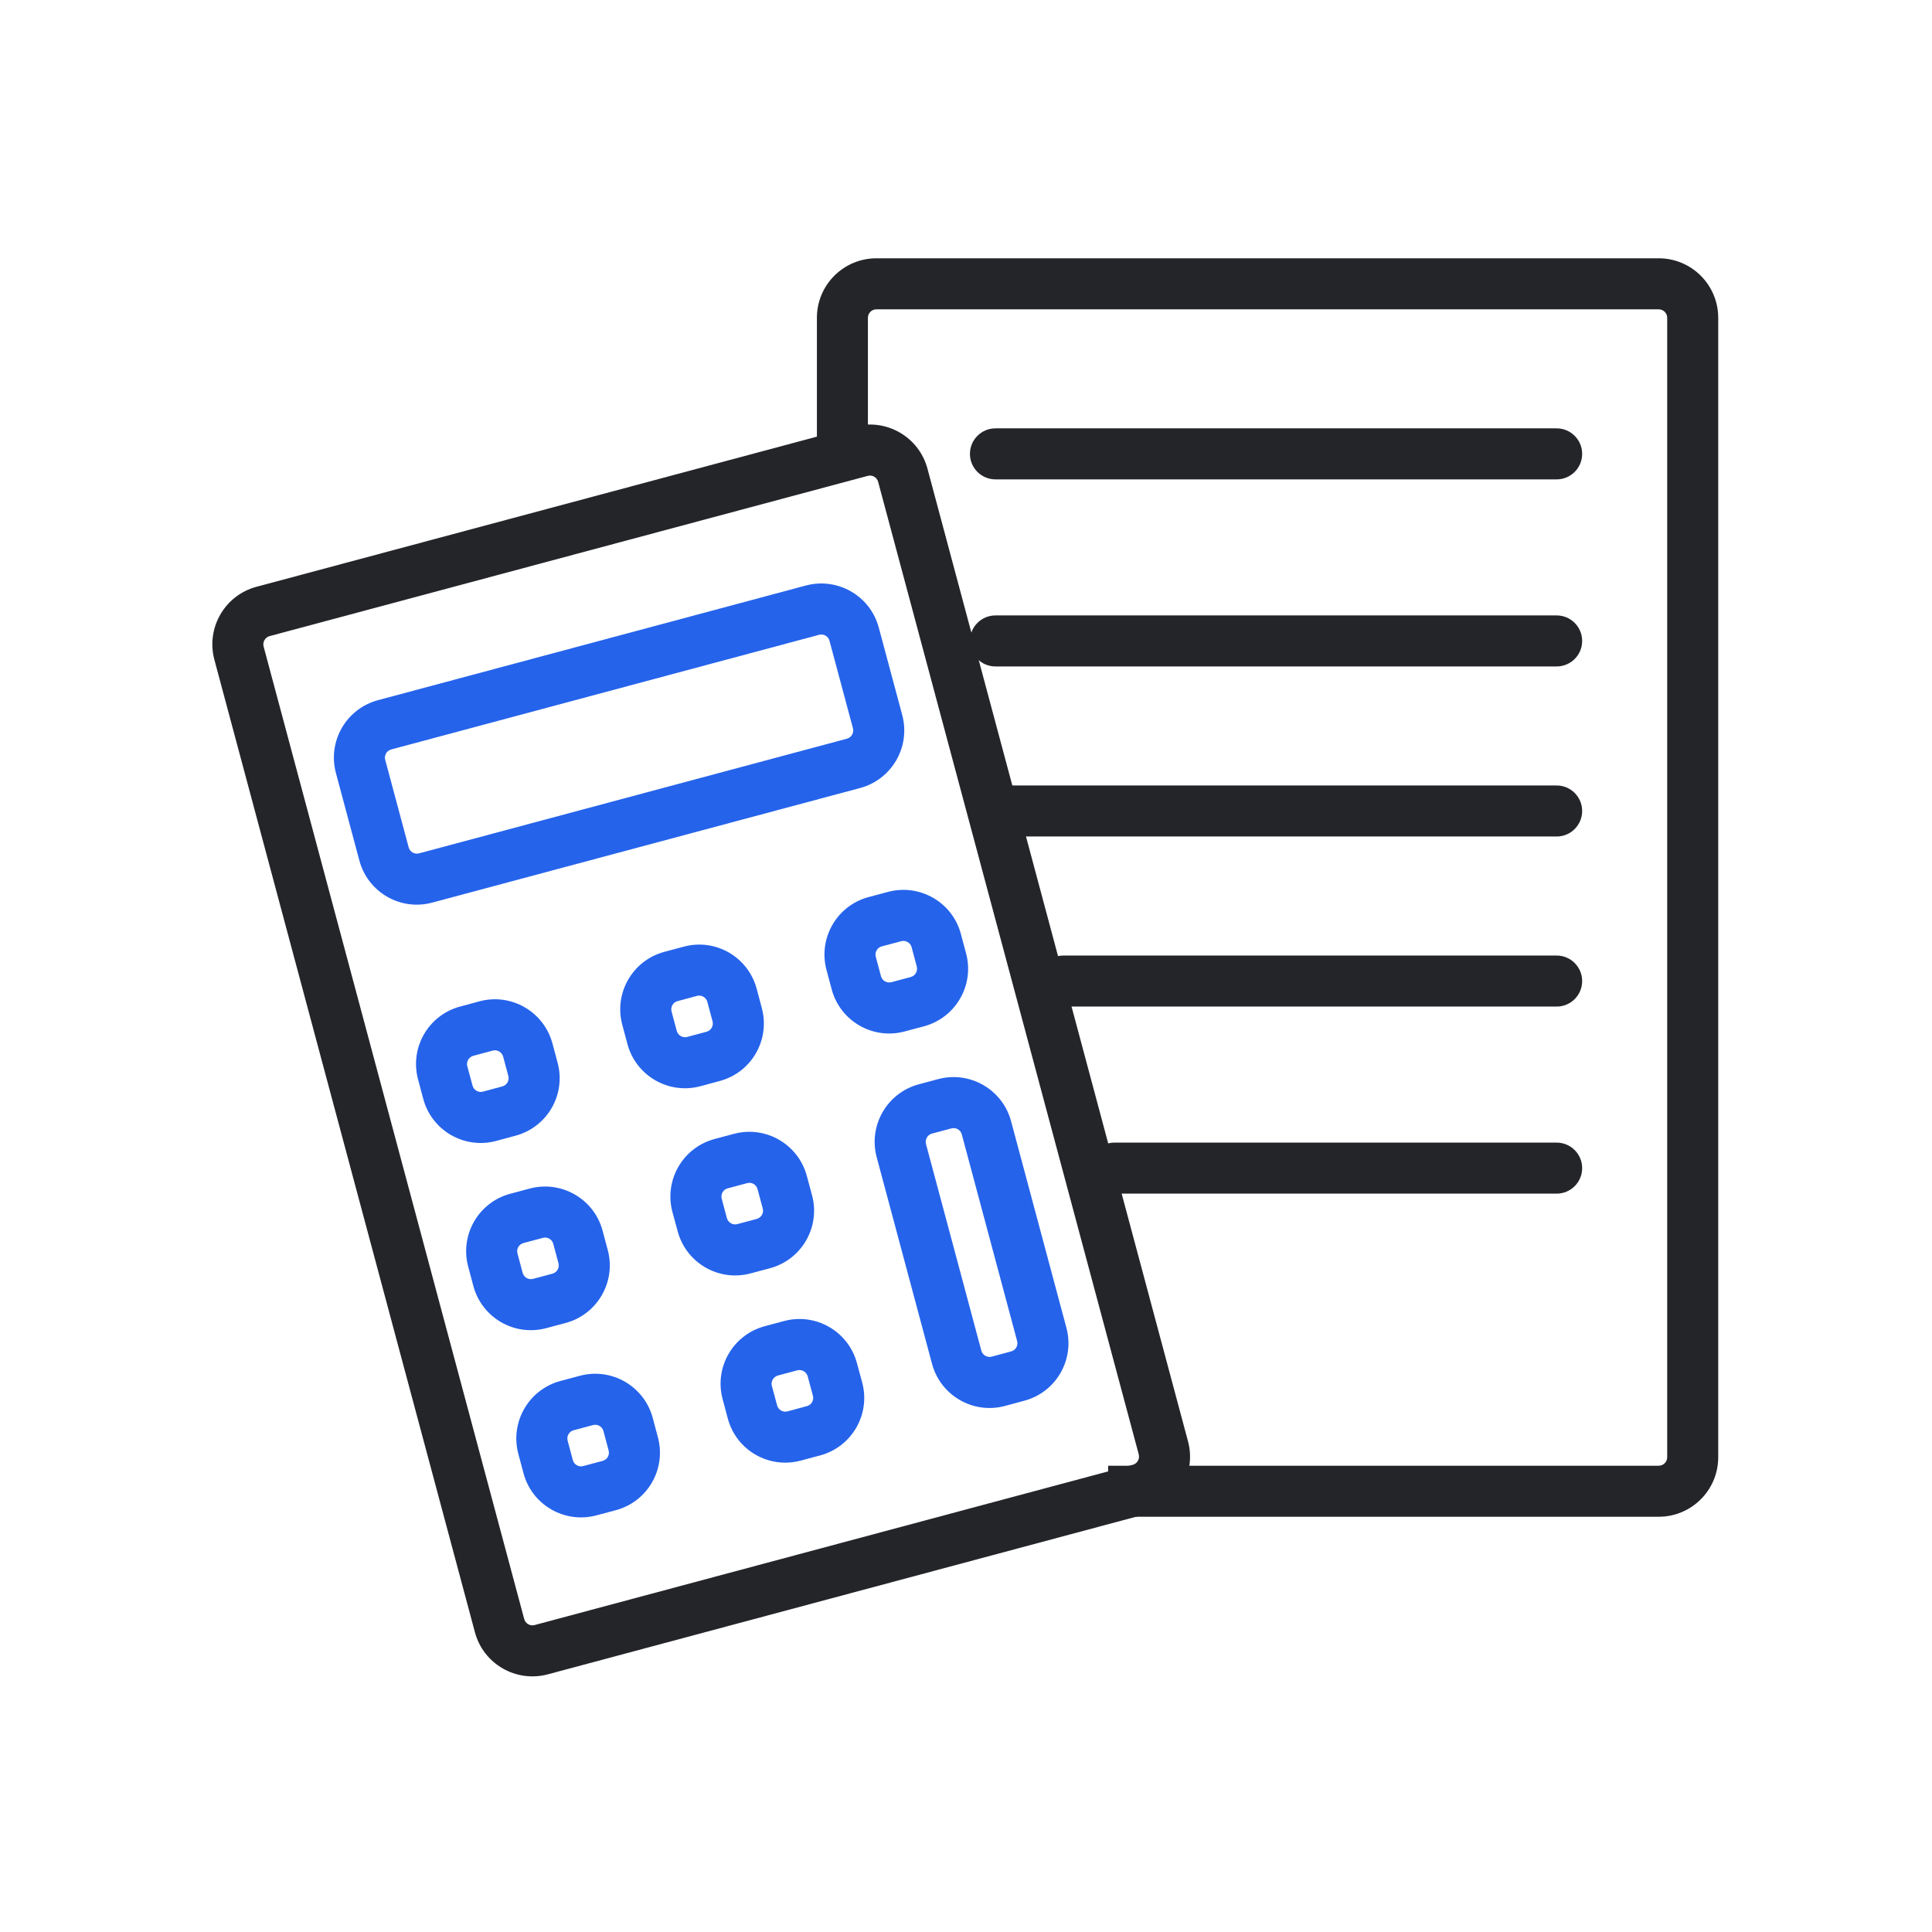
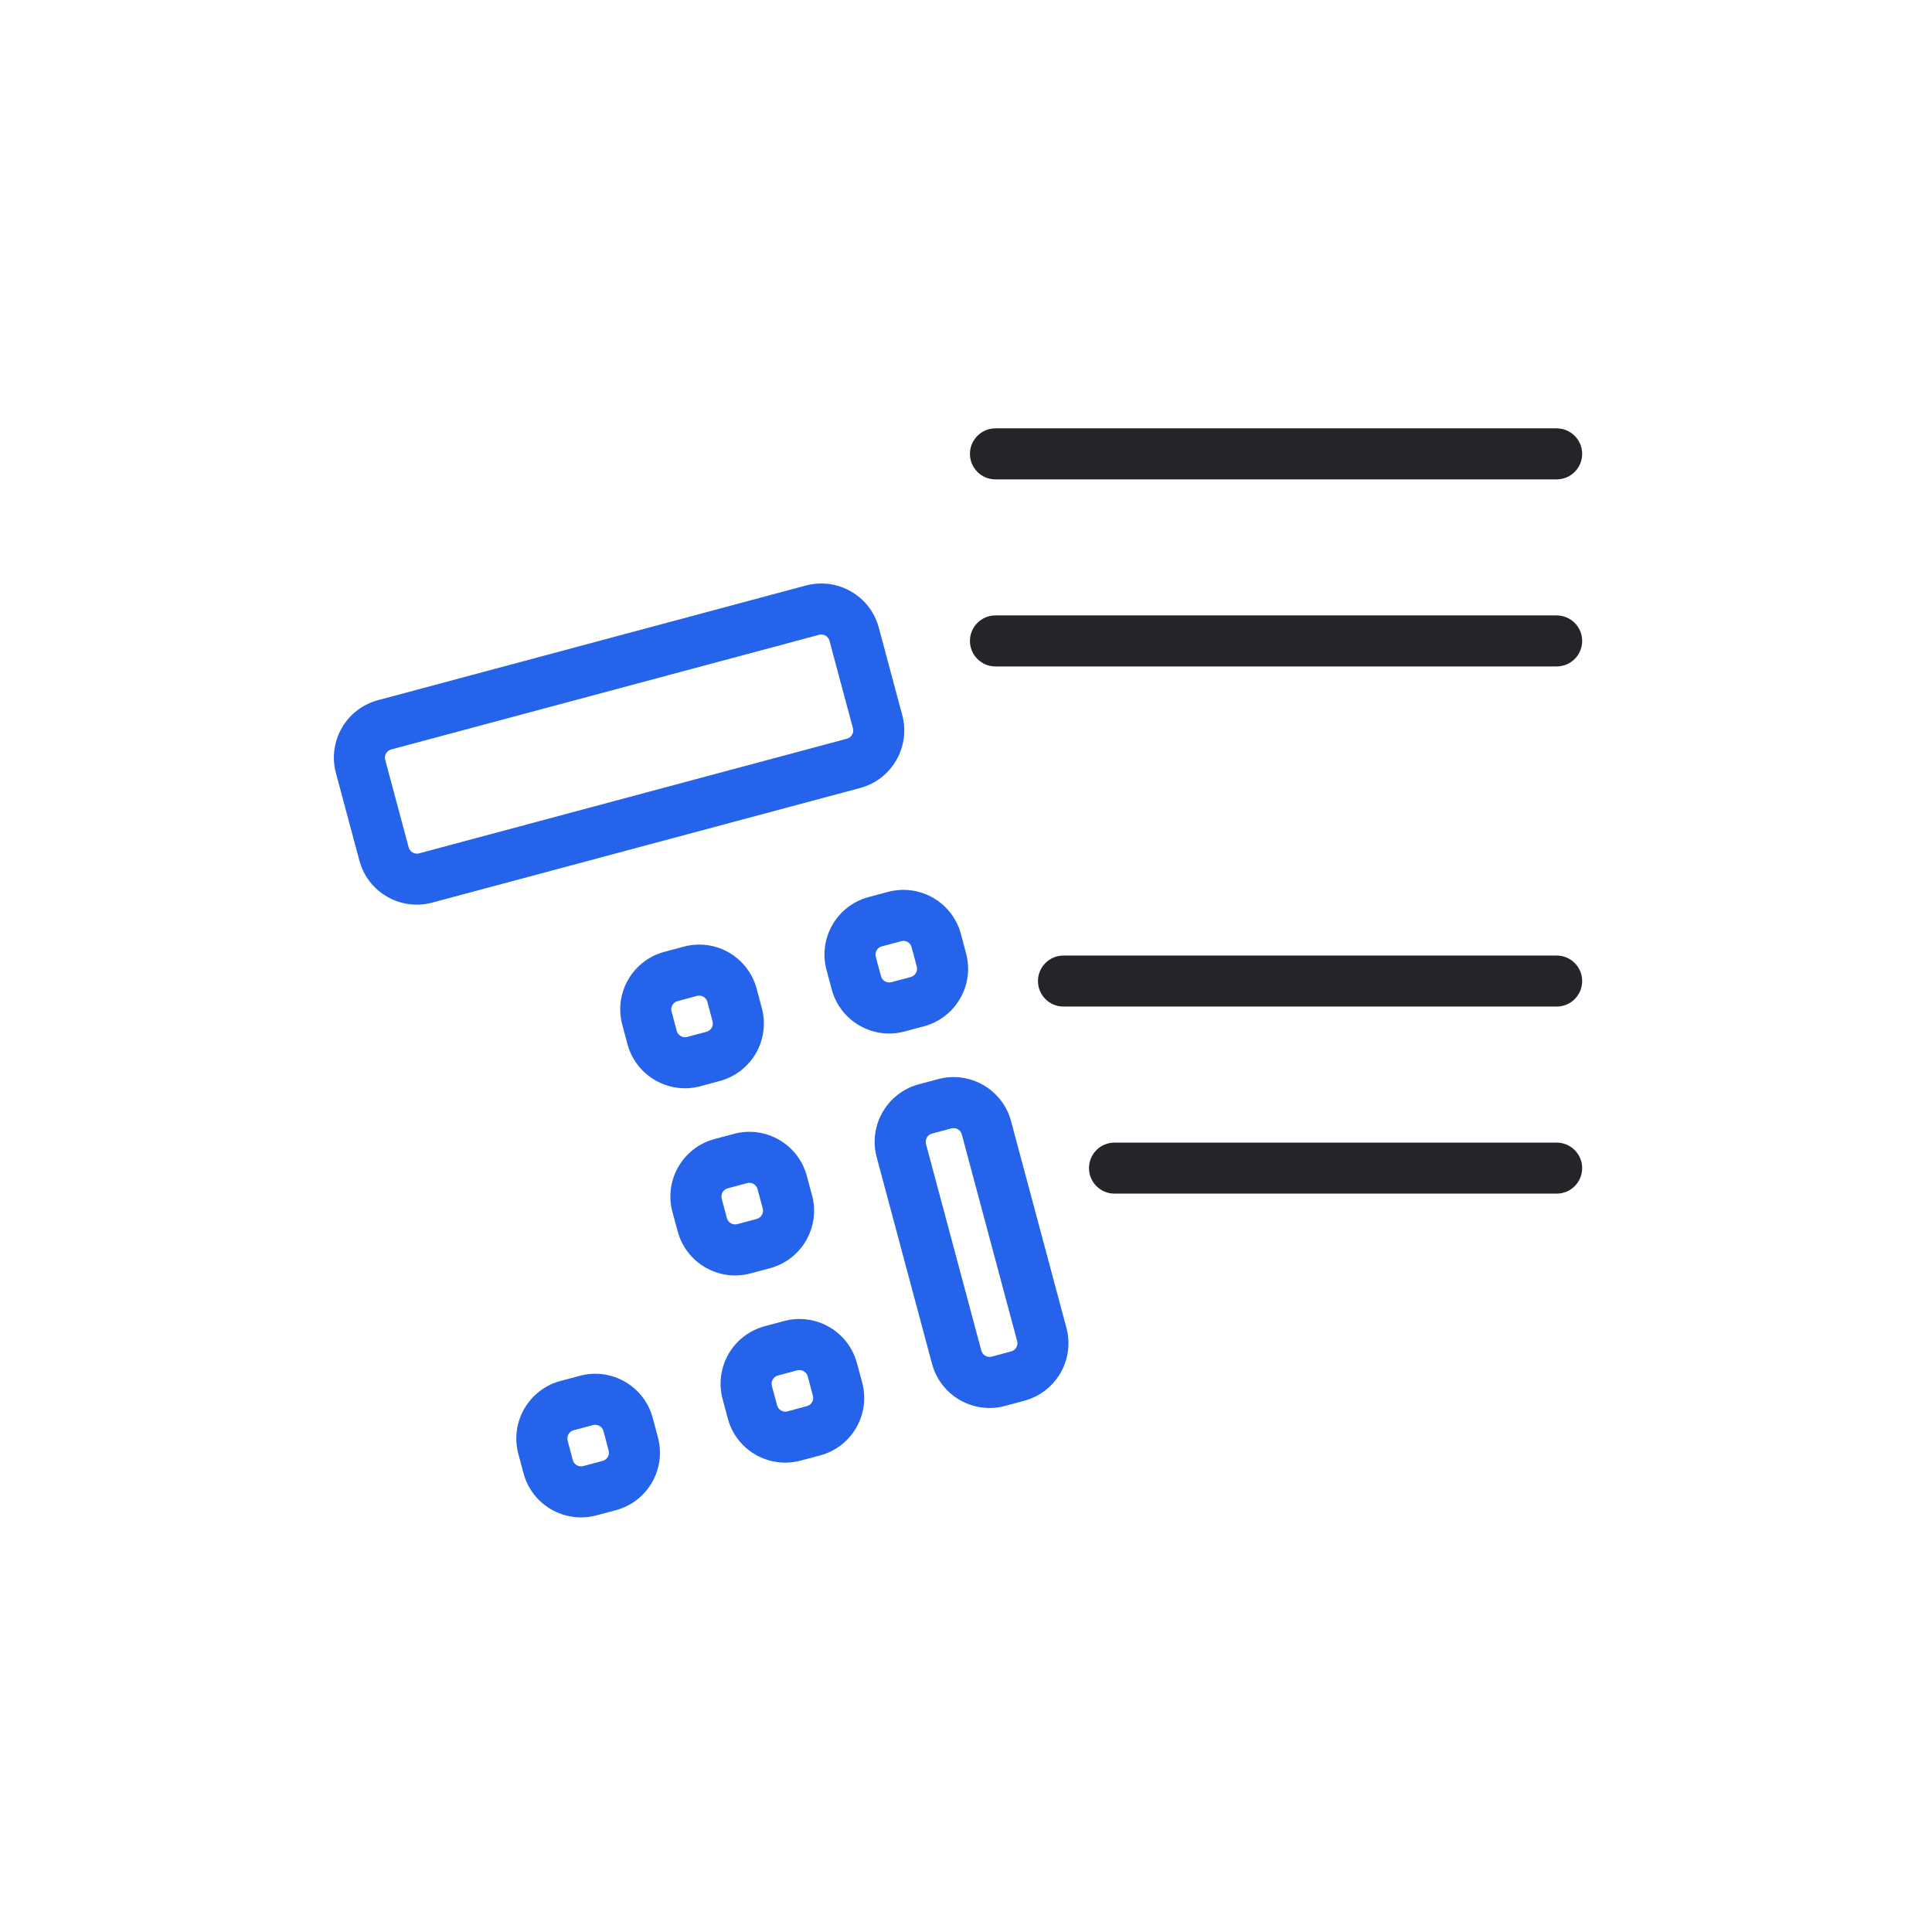
<svg xmlns="http://www.w3.org/2000/svg" width="401" height="401" viewBox="0 0 401 401" fill="none">
-   <path d="M346.038 302.457V65.966C346.038 64.987 345.252 64.201 344.274 64.201H181.907C180.928 64.201 180.142 64.987 180.142 65.966V95.224H169.553V65.966C169.553 59.141 175.082 53.612 181.907 53.612H344.274C351.099 53.612 356.628 59.141 356.628 65.966V302.457C356.628 309.282 351.099 314.811 344.274 314.811H229.999V304.221H344.274C345.252 304.221 346.038 303.435 346.038 302.457Z" fill="#232529" />
  <path d="M323.093 88.909C326.016 88.909 328.388 91.281 328.388 94.204C328.388 97.127 326.016 99.498 323.093 99.498H206.613C203.69 99.498 201.318 97.127 201.318 94.204C201.318 91.281 203.69 88.909 206.613 88.909H323.093Z" fill="#232529" />
-   <path d="M323.093 163.033C326.016 163.033 328.388 165.404 328.388 168.327C328.388 171.25 326.016 173.622 323.093 173.622H206.613C203.69 173.622 201.318 171.25 201.318 168.327C201.318 165.404 203.69 163.033 206.613 163.033H323.093Z" fill="#232529" />
  <path d="M323.094 237.157C326.017 237.157 328.389 239.528 328.389 242.451C328.389 245.374 326.017 247.746 323.094 247.746H231.322C228.399 247.746 226.027 245.374 226.027 242.451C226.027 239.528 228.399 237.157 231.322 237.157H323.094Z" fill="#232529" />
  <path d="M323.094 198.33C326.017 198.33 328.388 200.702 328.388 203.625C328.388 206.548 326.017 208.919 323.094 208.919H220.732C217.809 208.919 215.438 206.548 215.438 203.625C215.438 200.702 217.809 198.33 220.732 198.33H323.094Z" fill="#232529" />
  <path d="M323.093 127.736C326.016 127.736 328.388 130.107 328.388 133.03C328.388 135.953 326.016 138.325 323.093 138.325H206.613C203.69 138.325 201.318 135.953 201.318 133.03C201.318 130.107 203.69 127.736 206.613 127.736H323.093Z" fill="#232529" />
-   <path d="M182.266 100.011C182.018 99.073 181.039 98.508 180.101 98.77L55.968 132.026C55.031 132.275 54.465 133.254 54.714 134.191L108.803 336.048C109.065 336.986 110.03 337.551 110.968 337.289L235.101 304.033C236.038 303.784 236.603 302.819 236.355 301.868L182.266 100.011ZM246.574 299.136C248.352 305.713 244.437 312.497 237.846 314.261L113.713 347.518C107.122 349.283 100.338 345.381 98.574 338.79L44.498 136.933C42.734 130.342 46.636 123.558 53.226 121.794L177.359 88.537C183.95 86.772 190.734 90.674 192.499 97.265L246.574 299.136Z" fill="#232529" />
  <path d="M172.167 133.001C171.919 132.064 170.954 131.498 170.003 131.76L81.195 155.558C80.257 155.807 79.692 156.772 79.954 157.709L84.821 175.868C85.069 176.805 86.035 177.371 86.972 177.123L175.78 153.325C176.731 153.063 177.283 152.097 177.034 151.16L172.167 133.001ZM187.265 148.416C189.03 155.007 185.114 161.791 178.523 163.556L89.716 187.34C83.125 189.118 76.355 185.203 74.59 178.612L69.723 160.453C67.958 153.863 71.86 147.093 78.451 145.328L167.259 121.53C173.849 119.765 180.633 123.667 182.398 130.258L187.265 148.416Z" fill="#2563EB" />
  <path d="M199.627 235.449C199.379 234.511 198.414 233.959 197.462 234.208L193.436 235.283C192.499 235.531 191.947 236.51 192.195 237.448L203.681 280.327C203.929 281.264 204.908 281.83 205.845 281.581L209.871 280.492C210.809 280.244 211.374 279.279 211.112 278.341L199.627 235.449ZM221.343 275.599C223.108 282.19 219.206 288.96 212.615 290.725L208.589 291.814C201.998 293.579 195.214 289.663 193.45 283.072L181.964 240.193C180.199 233.603 184.115 226.819 190.706 225.054L194.718 223.978C201.309 222.214 208.093 226.129 209.857 232.72L221.343 275.599Z" fill="#2563EB" />
-   <path d="M104.435 219.314C104.173 218.363 103.207 217.812 102.27 218.06L98.244 219.135C97.306 219.397 96.741 220.362 96.989 221.3L98.078 225.326C98.326 226.263 99.292 226.829 100.229 226.581L104.255 225.491C105.207 225.243 105.758 224.278 105.51 223.34L104.435 219.314ZM115.741 220.597C117.505 227.187 113.59 233.957 106.999 235.722L102.973 236.811C96.382 238.576 89.612 234.661 87.847 228.07L86.772 224.044C85.007 217.453 88.909 210.683 95.5 208.918L99.526 207.829C106.116 206.064 112.886 209.98 114.665 216.571L115.741 220.597Z" fill="#2563EB" />
  <path d="M146.818 207.956C146.57 207.018 145.605 206.453 144.667 206.701L140.641 207.79C139.69 208.038 139.139 209.004 139.387 209.941L140.462 213.967C140.724 214.919 141.689 215.47 142.627 215.222L146.653 214.146C147.59 213.884 148.156 212.919 147.894 211.982L146.818 207.956ZM158.124 209.238C159.889 215.829 155.987 222.599 149.396 224.364L145.37 225.453C138.78 227.218 132.01 223.302 130.231 216.711L129.156 212.685C127.391 206.094 131.307 199.324 137.897 197.56L141.923 196.484C148.514 194.705 155.284 198.621 157.049 205.212L158.124 209.238Z" fill="#2563EB" />
  <path d="M189.21 196.593C188.962 195.656 187.983 195.09 187.045 195.352L183.019 196.428C182.082 196.676 181.516 197.641 181.778 198.592L182.854 202.618C183.102 203.556 184.067 204.107 185.018 203.859L189.044 202.784C189.982 202.522 190.534 201.557 190.285 200.619L189.21 196.593ZM200.516 197.875C202.281 204.466 198.365 211.25 191.774 213.015L187.748 214.09C181.158 215.855 174.388 211.939 172.623 205.348L171.547 201.322C169.782 194.732 173.684 187.962 180.275 186.197L184.301 185.121C190.892 183.357 197.676 187.259 199.44 193.849L200.516 197.875Z" fill="#2563EB" />
-   <path d="M114.839 258.17C114.591 257.232 113.612 256.667 112.674 256.929L108.648 258.004C107.711 258.253 107.145 259.218 107.407 260.169L108.483 264.195C108.731 265.133 109.696 265.684 110.647 265.436L114.673 264.36C115.611 264.112 116.163 263.133 115.914 262.196L114.839 258.17ZM126.145 259.452C127.91 266.043 123.994 272.826 117.403 274.591L113.377 275.667C106.786 277.432 100.017 273.516 98.252 266.925L97.176 262.899C95.411 256.308 99.313 249.538 105.904 247.774L109.93 246.698C116.521 244.933 123.305 248.835 125.069 255.426L126.145 259.452Z" fill="#2563EB" />
  <path d="M157.228 246.808C156.98 245.87 156.015 245.305 155.078 245.567L151.052 246.643C150.1 246.891 149.549 247.856 149.797 248.807L150.872 252.833C151.134 253.771 152.099 254.322 153.037 254.074L157.063 252.999C158.001 252.751 158.566 251.772 158.318 250.834L157.228 246.808ZM168.548 248.09C170.313 254.681 166.397 261.465 159.807 263.23L155.781 264.305C149.19 266.07 142.42 262.154 140.655 255.563L139.566 251.551C137.801 244.96 141.717 238.177 148.308 236.412L152.334 235.336C158.924 233.572 165.694 237.487 167.459 244.064L168.548 248.09Z" fill="#2563EB" />
  <path d="M125.248 297.025C125 296.088 124.035 295.536 123.083 295.784L119.057 296.86C118.12 297.108 117.568 298.087 117.816 299.024L118.892 303.05C119.14 303.988 120.119 304.553 121.057 304.291L125.083 303.216C126.02 302.968 126.585 302.003 126.323 301.051L125.248 297.025ZM136.554 298.321C138.319 304.912 134.417 311.682 127.826 313.447L123.8 314.522C117.209 316.287 110.426 312.385 108.661 305.794L107.585 301.768C105.821 295.178 109.736 288.394 116.327 286.629L120.353 285.554C126.93 283.789 133.714 287.705 135.479 294.295L136.554 298.321Z" fill="#2563EB" />
  <path d="M167.65 285.676C167.388 284.724 166.423 284.173 165.485 284.421L161.46 285.497C160.522 285.758 159.957 286.724 160.205 287.661L161.294 291.687C161.542 292.625 162.507 293.19 163.445 292.942L167.471 291.853C168.422 291.604 168.974 290.639 168.726 289.702L167.65 285.676ZM178.956 286.958C180.721 293.549 176.805 300.319 170.215 302.084L166.189 303.159C159.598 304.924 152.828 301.022 151.063 294.431L149.988 290.405C148.209 283.814 152.125 277.044 158.715 275.266L162.741 274.19C169.332 272.425 176.102 276.341 177.867 282.932L178.956 286.958Z" fill="#2563EB" />
</svg>